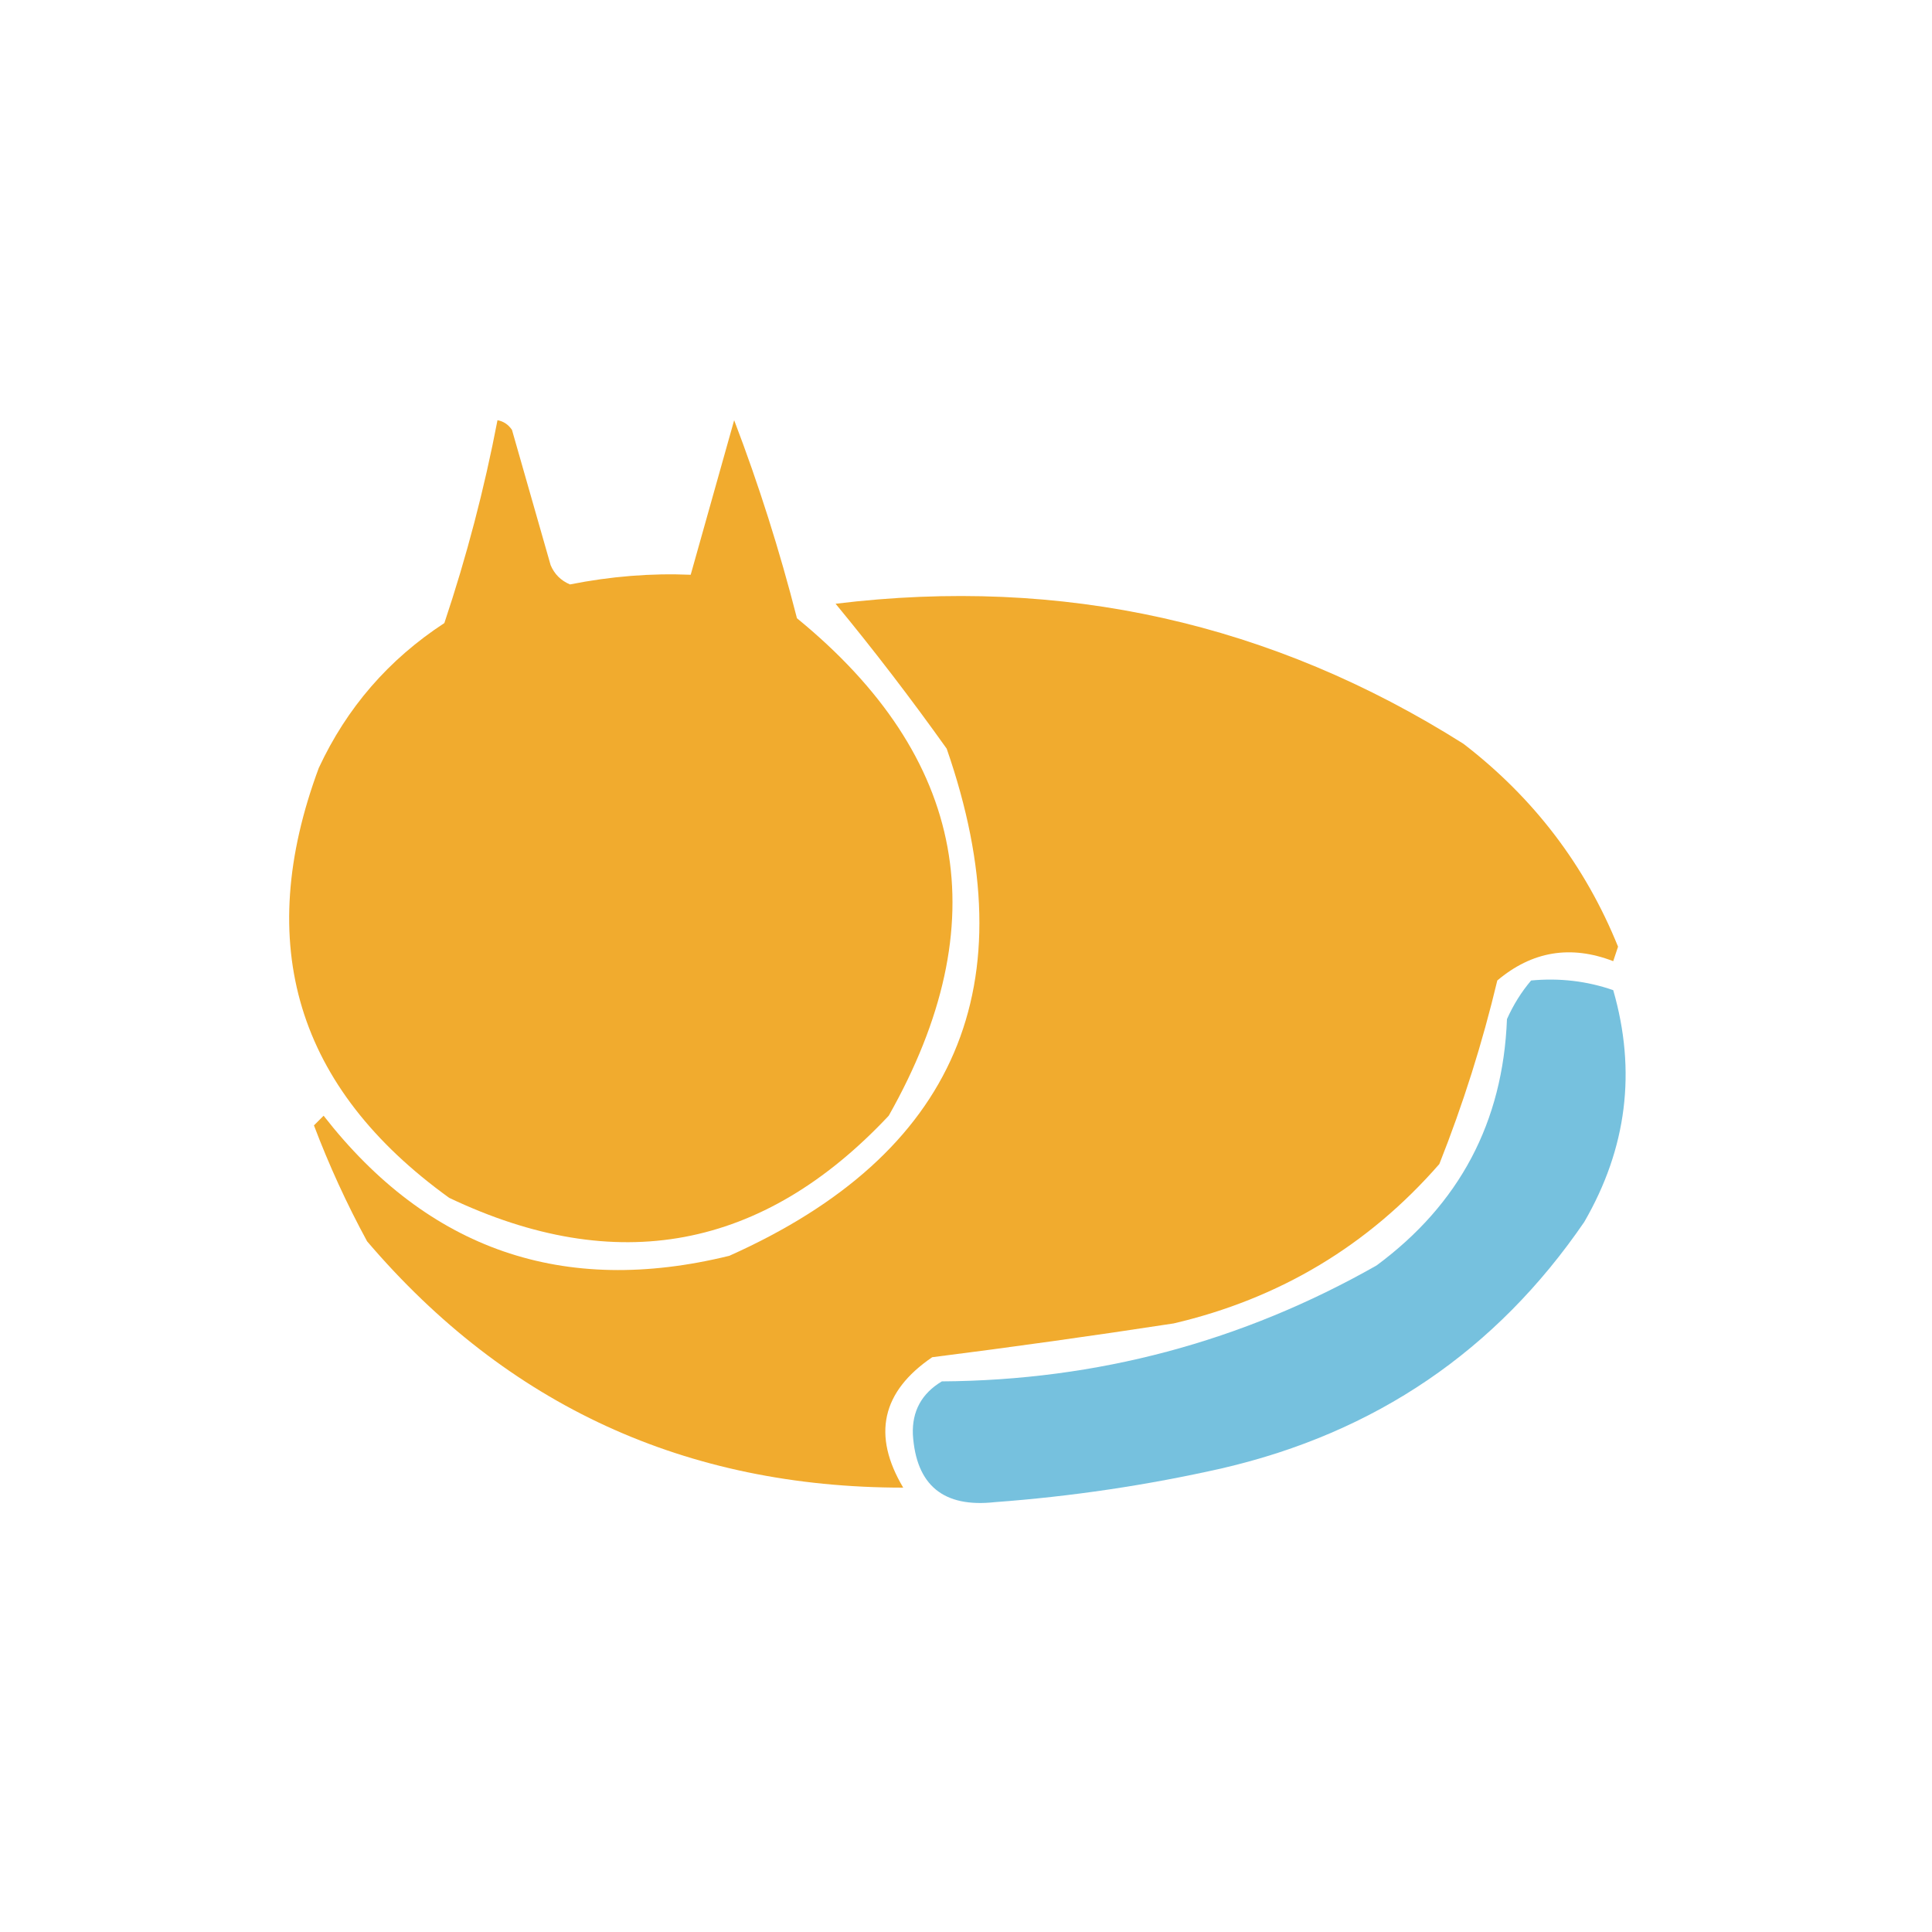
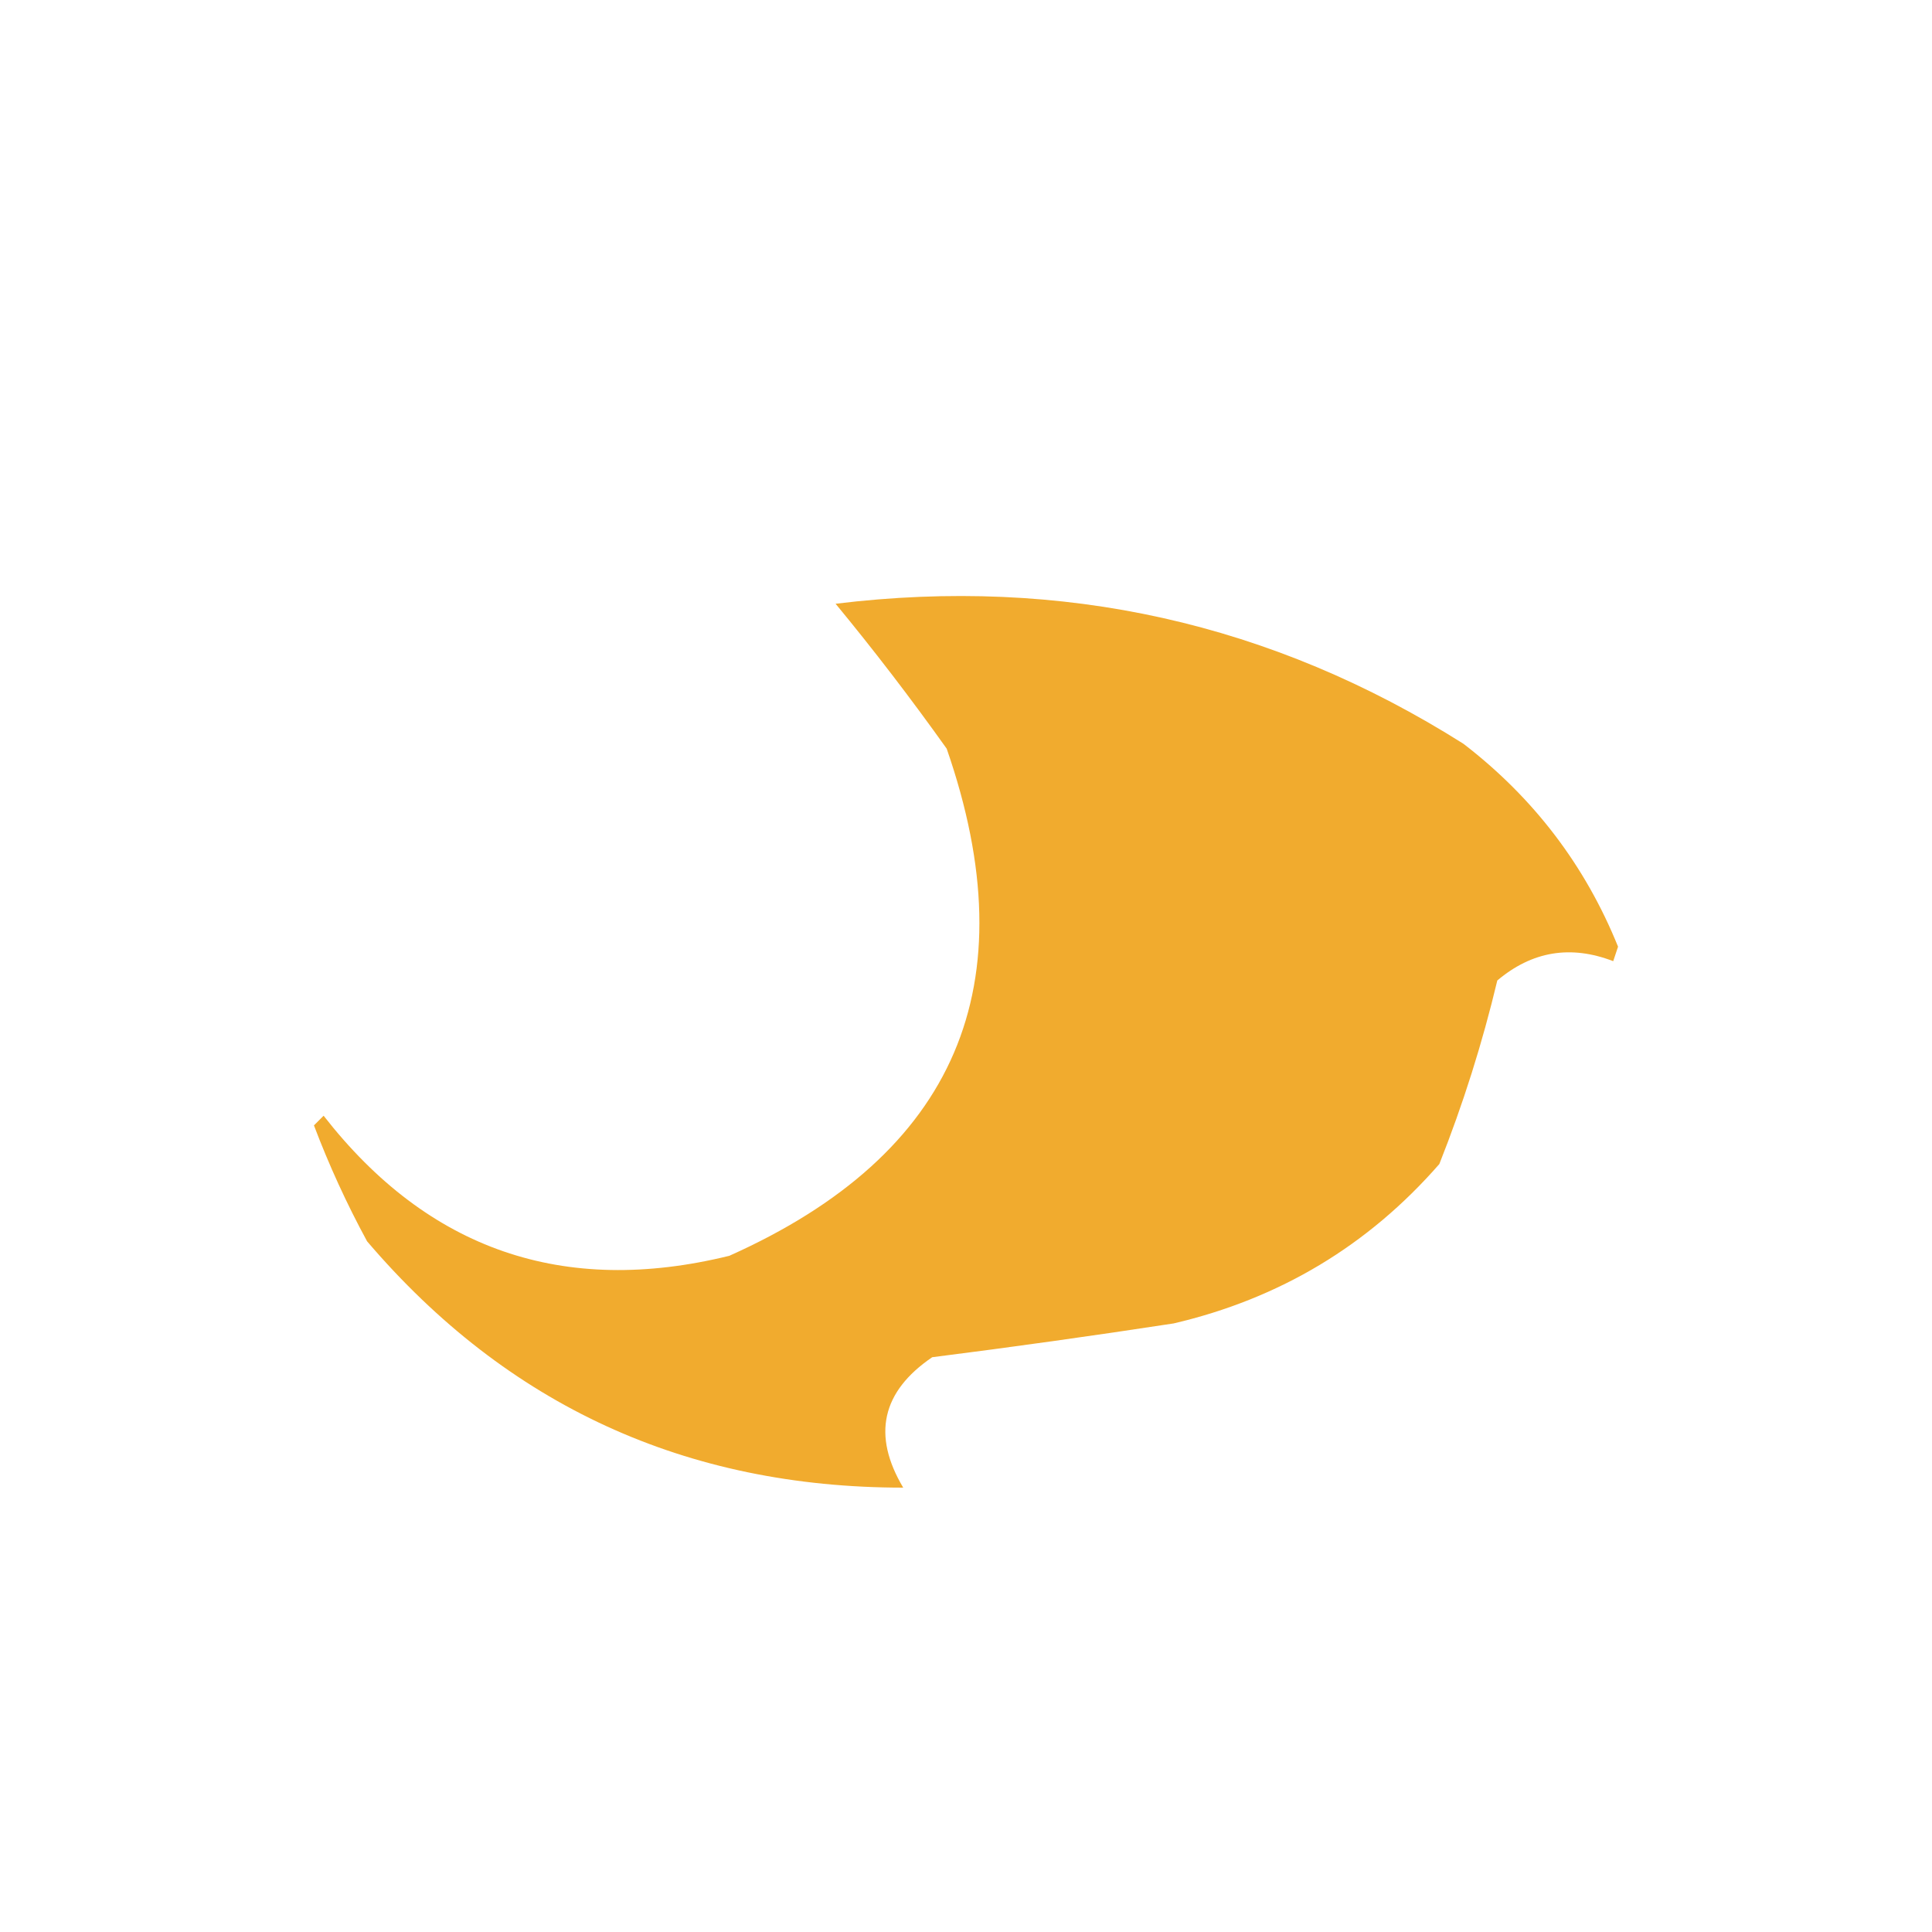
<svg xmlns="http://www.w3.org/2000/svg" version="1.1" width="200px" height="200px" style="shape-rendering:geometricPrecision; text-rendering:geometricPrecision; image-rendering:optimizeQuality; fill-rule:evenodd; clip-rule:evenodd">
  <g>
-     <path fill="#f1ab2e" d="M 51.5,43.5 C 52.117,43.611 52.617,43.944 53,44.5C 54.333,49.167 55.667,53.833 57,58.5C 57.388,59.428 58.055,60.095 59,60.5C 63.243,59.658 67.41,59.325 71.5,59.5C 72.999,54.172 74.499,48.839 76,43.5C 78.543,50.158 80.71,56.992 82.5,64C 100.107,78.398 103.274,95.565 92,115.5C 78.966,129.397 63.799,132.231 46.5,124C 30.705,112.614 26.205,97.781 33,79.5C 35.898,73.268 40.231,68.268 46,64.5C 48.307,57.604 50.141,50.604 51.5,43.5 Z" />
-   </g>
+     </g>
  <g>
    <path fill="#f1ab2e" d="M 86.5,62.5 C 109.994,59.632 131.661,64.466 151.5,77C 158.766,82.59 164.099,89.59 167.5,98C 167.333,98.5 167.167,99 167,99.5C 162.594,97.8 158.594,98.467 155,101.5C 153.456,107.976 151.456,114.31 149,120.5C 141.646,128.931 132.479,134.431 121.5,137C 113.164,138.278 104.83,139.444 96.5,140.5C 91.267,144.067 90.267,148.567 93.5,154C 71.003,153.999 52.503,145.499 38,128.5C 35.893,124.619 34.059,120.619 32.5,116.5C 32.833,116.167 33.167,115.833 33.5,115.5C 44.327,129.387 58.327,134.221 75.5,130C 99,119.489 106.5,101.989 98,77.5C 94.31,72.32 90.477,67.32 86.5,62.5 Z" />
  </g>
  <g>
-     <path fill="#76c1de" d="M 158.5,101.5 C 161.448,101.223 164.281,101.556 167,102.5C 169.419,110.872 168.419,118.872 164,126.5C 154.882,139.821 142.382,148.321 126.5,152C 118.758,153.749 110.925,154.916 103,155.5C 97.666,156.094 94.832,153.761 94.5,148.5C 94.406,146.088 95.406,144.255 97.5,143C 113.6,142.893 128.6,138.893 142.5,131C 151.091,124.651 155.591,116.151 156,105.5C 156.662,104.016 157.496,102.683 158.5,101.5 Z" />
-   </g>
+     </g>
</svg>